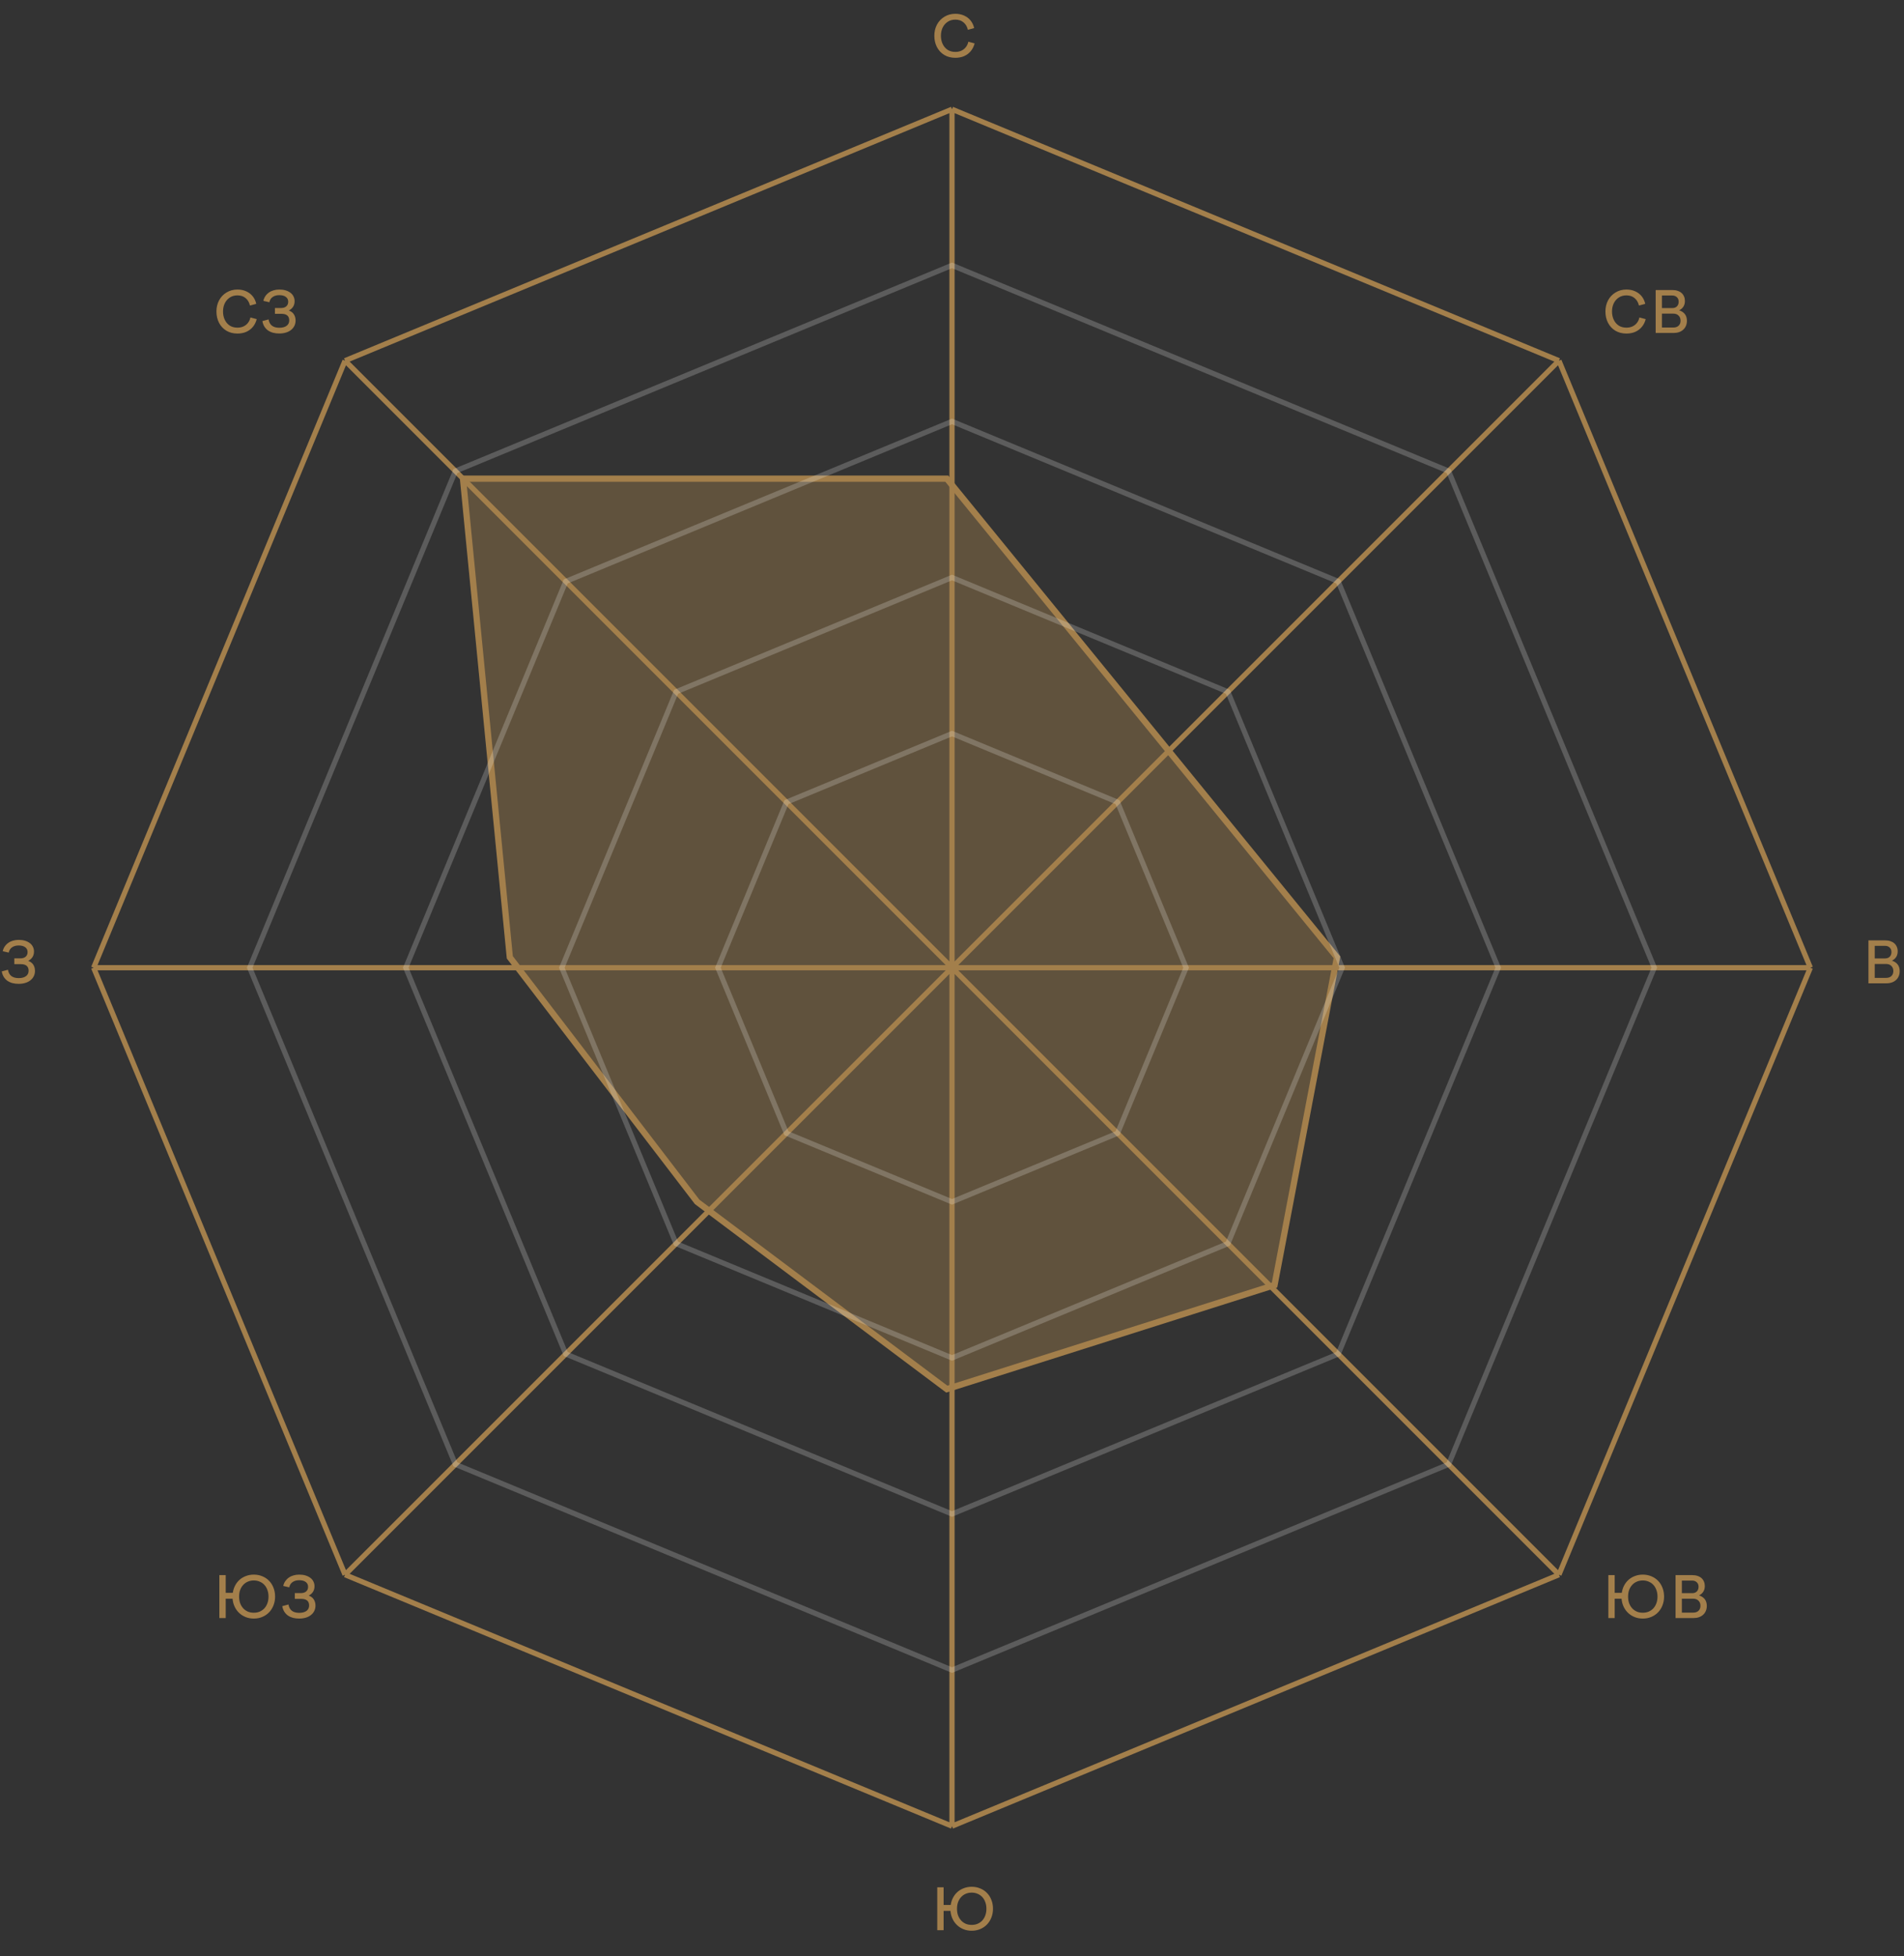
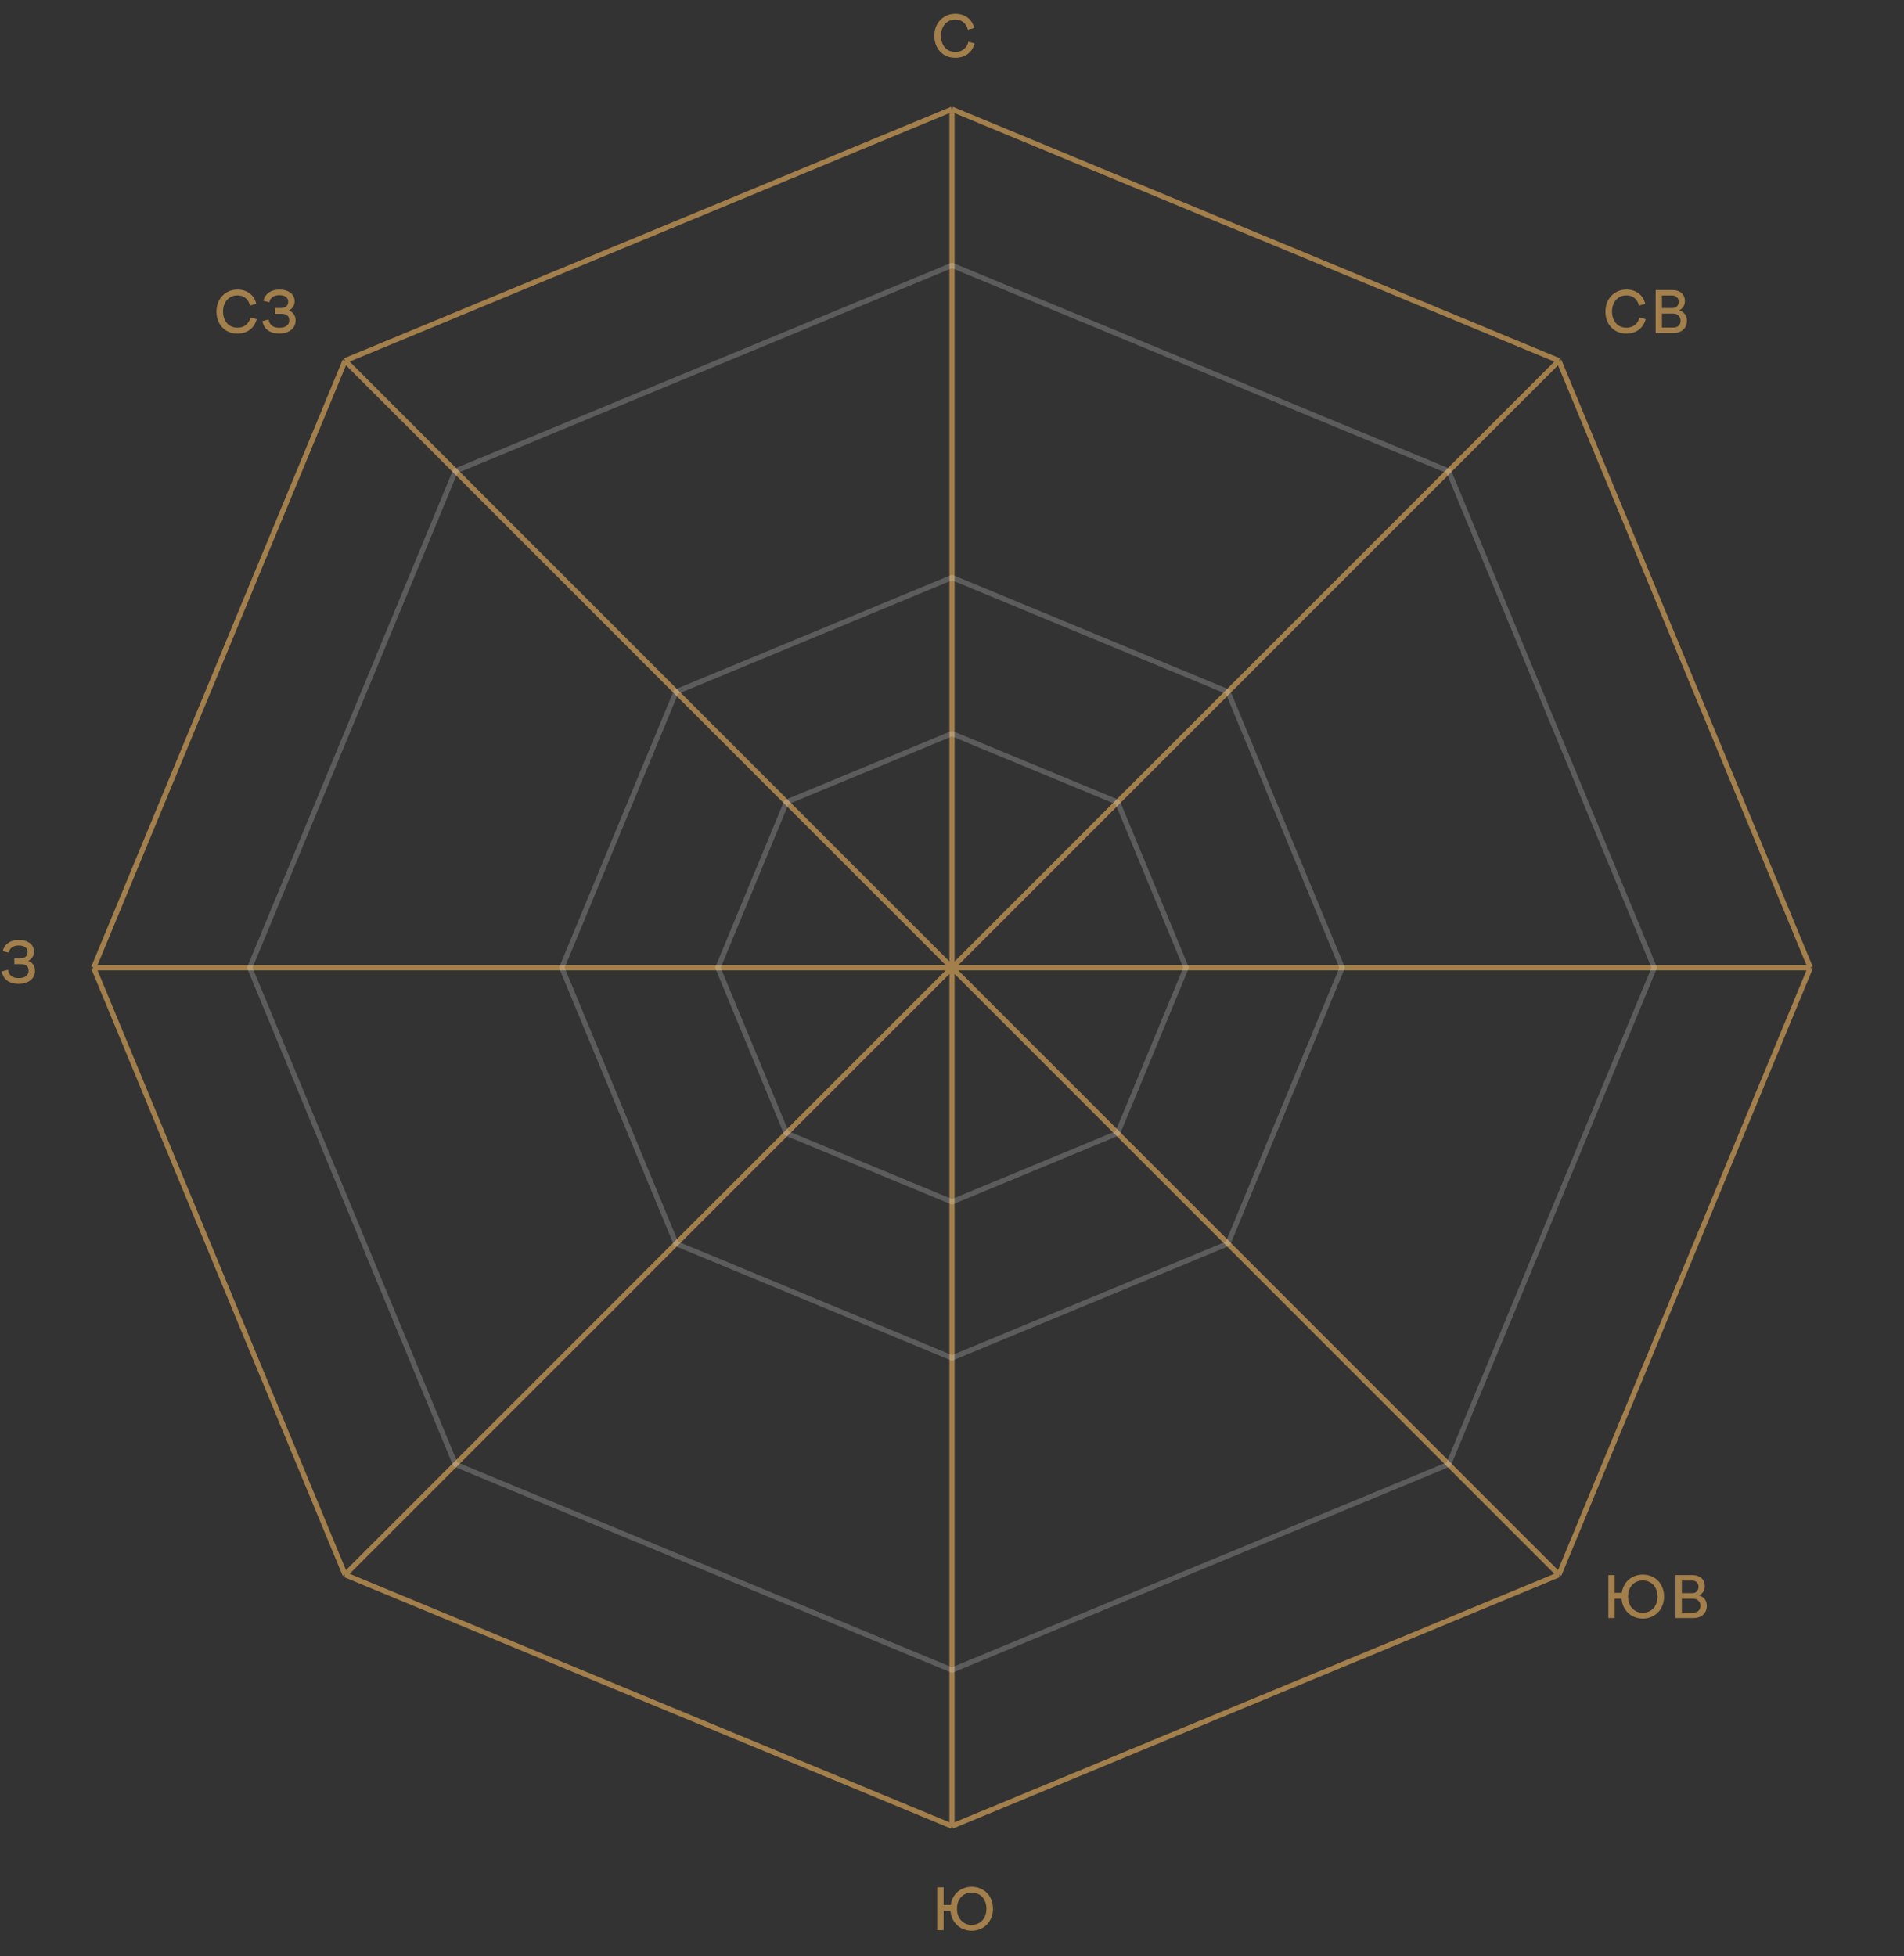
<svg xmlns="http://www.w3.org/2000/svg" width="366" height="376" viewBox="0 0 366 376" fill="none">
  <rect x="0" y="0" width="366" height="376" fill="#333333" stroke="none" />
-   <path d="M257 184L182 92H89L98 184L134 231L182 267L245 247L257 184Z" fill="#A37F4B" fill-opacity="0.4" stroke="#A37F4B" stroke-width="1.2" />
  <path d="M183 21L299.673 69.327M183 21L66.327 69.327M183 21L183 186M299.673 69.327L348 186M299.673 69.327L183 186M348 186L299.673 302.673M348 186L183 186M299.673 302.673L183 351M299.673 302.673L183 186M183 351L66.327 302.673M183 351L183 186M66.327 302.673L18 186M66.327 302.673L183 186M18 186L66.327 69.327M18 186L183 186M66.327 69.327L183 186" stroke="#A37F4B" />
  <path d="M183 51L278.459 90.541L318 186L278.459 281.459L183 321L87.541 281.459L48 186L87.541 90.541L183 51Z" stroke="white" stroke-opacity="0.2" />
-   <path d="M183 81L257.246 111.754L288 186L257.246 260.246L183 291L108.754 260.246L78 186L108.754 111.754L183 81Z" stroke="white" stroke-opacity="0.2" />
  <path d="M183 111L236.033 132.967L258 186L236.033 239.033L183 261L129.967 239.033L108 186L129.967 132.967L183 111Z" stroke="white" stroke-opacity="0.2" />
  <path d="M183 141L214.82 154.18L228 186L214.82 217.82L183 231L151.18 217.82L138 186L151.18 154.18L183 141Z" stroke="white" stroke-opacity="0.2" />
  <path d="M179.605 6.875C179.605 6.083 179.774 5.368 180.111 4.73C180.456 4.085 180.936 3.579 181.552 3.212C182.168 2.838 182.865 2.651 183.642 2.651C184.265 2.651 184.826 2.765 185.325 2.992C185.831 3.219 186.249 3.538 186.579 3.949C186.909 4.36 187.136 4.844 187.261 5.401L186.051 5.731C185.912 5.122 185.633 4.646 185.215 4.301C184.804 3.949 184.28 3.773 183.642 3.773C183.077 3.773 182.586 3.912 182.168 4.191C181.75 4.47 181.427 4.844 181.2 5.313C180.98 5.782 180.87 6.303 180.87 6.875C180.87 7.447 180.98 7.971 181.2 8.448C181.42 8.917 181.735 9.291 182.146 9.57C182.564 9.841 183.063 9.977 183.642 9.977C184.082 9.977 184.474 9.896 184.819 9.735C185.171 9.566 185.457 9.335 185.677 9.042C185.904 8.749 186.058 8.408 186.139 8.019L187.349 8.338C187.202 8.91 186.957 9.405 186.612 9.823C186.275 10.234 185.853 10.553 185.347 10.78C184.841 11 184.273 11.11 183.642 11.11C182.835 11.11 182.124 10.927 181.508 10.56C180.899 10.186 180.43 9.68 180.1 9.042C179.77 8.397 179.605 7.674 179.605 6.875Z" fill="#A37F4B" />
  <path d="M181.387 362.75V366.149H182.751C182.824 365.636 182.975 365.166 183.202 364.741C183.429 364.308 183.719 363.938 184.071 363.63C184.423 363.322 184.83 363.084 185.292 362.915C185.754 362.739 186.253 362.651 186.788 362.651C187.382 362.651 187.928 362.757 188.427 362.97C188.933 363.175 189.366 363.465 189.725 363.839C190.092 364.213 190.374 364.66 190.572 365.181C190.777 365.694 190.88 366.259 190.88 366.875C190.88 367.476 190.777 368.037 190.572 368.558C190.374 369.071 190.092 369.519 189.725 369.9C189.366 370.274 188.933 370.567 188.427 370.78C187.928 370.993 187.382 371.099 186.788 371.099C186.223 371.099 185.703 371.004 185.226 370.813C184.749 370.622 184.331 370.358 183.972 370.021C183.613 369.684 183.323 369.28 183.103 368.811C182.883 368.342 182.751 367.832 182.707 367.282H181.387V371H180.166V362.75H181.387ZM183.961 366.875C183.961 367.337 184.027 367.759 184.159 368.14C184.298 368.514 184.493 368.84 184.742 369.119C184.991 369.39 185.288 369.603 185.633 369.757C185.978 369.904 186.363 369.977 186.788 369.977C187.206 369.977 187.587 369.904 187.932 369.757C188.284 369.603 188.585 369.39 188.834 369.119C189.083 368.84 189.274 368.514 189.406 368.14C189.545 367.759 189.615 367.337 189.615 366.875C189.615 366.413 189.545 365.995 189.406 365.621C189.274 365.24 189.083 364.913 188.834 364.642C188.585 364.363 188.284 364.151 187.932 364.004C187.587 363.85 187.206 363.773 186.788 363.773C186.363 363.773 185.978 363.85 185.633 364.004C185.288 364.151 184.991 364.363 184.742 364.642C184.493 364.913 184.298 365.24 184.159 365.621C184.027 365.995 183.961 366.413 183.961 366.875Z" fill="#A37F4B" />
  <path d="M308.605 59.875C308.605 59.083 308.774 58.368 309.111 57.73C309.456 57.085 309.936 56.579 310.552 56.212C311.168 55.838 311.865 55.651 312.642 55.651C313.265 55.651 313.826 55.765 314.325 55.992C314.831 56.219 315.249 56.538 315.579 56.949C315.909 57.36 316.136 57.844 316.261 58.401L315.051 58.731C314.912 58.122 314.633 57.646 314.215 57.301C313.804 56.949 313.28 56.773 312.642 56.773C312.077 56.773 311.586 56.912 311.168 57.191C310.75 57.47 310.427 57.844 310.2 58.313C309.98 58.782 309.87 59.303 309.87 59.875C309.87 60.447 309.98 60.971 310.2 61.448C310.42 61.917 310.735 62.291 311.146 62.57C311.564 62.841 312.063 62.977 312.642 62.977C313.082 62.977 313.474 62.896 313.819 62.735C314.171 62.566 314.457 62.335 314.677 62.042C314.904 61.749 315.058 61.408 315.139 61.019L316.349 61.338C316.202 61.91 315.957 62.405 315.612 62.823C315.275 63.234 314.853 63.553 314.347 63.78C313.841 64 313.273 64.11 312.642 64.11C311.835 64.11 311.124 63.927 310.508 63.56C309.899 63.186 309.43 62.68 309.1 62.042C308.77 61.397 308.605 60.674 308.605 59.875ZM318.264 55.75H321.531C321.891 55.75 322.213 55.801 322.499 55.904C322.793 55.999 323.042 56.139 323.247 56.322C323.453 56.505 323.61 56.729 323.72 56.993C323.83 57.25 323.885 57.536 323.885 57.851C323.885 58.269 323.79 58.628 323.599 58.929C323.409 59.23 323.137 59.468 322.785 59.644C323.775 59.981 324.27 60.652 324.27 61.657C324.27 62.016 324.208 62.339 324.083 62.625C323.966 62.911 323.794 63.157 323.566 63.362C323.346 63.567 323.079 63.725 322.763 63.835C322.448 63.945 322.1 64 321.718 64H318.264V55.75ZM321.663 62.955C322.089 62.955 322.426 62.838 322.675 62.603C322.925 62.368 323.049 62.049 323.049 61.646C323.049 61.228 322.921 60.898 322.664 60.656C322.415 60.407 322.081 60.282 321.663 60.282H319.474V62.955H321.663ZM321.454 59.215C321.836 59.215 322.136 59.105 322.356 58.885C322.576 58.658 322.686 58.357 322.686 57.983C322.686 57.624 322.573 57.338 322.345 57.125C322.118 56.905 321.814 56.795 321.432 56.795H319.474V59.215H321.454Z" fill="#A37F4B" />
  <path d="M310.387 302.75V306.149H311.751C311.824 305.636 311.975 305.166 312.202 304.741C312.429 304.308 312.719 303.938 313.071 303.63C313.423 303.322 313.83 303.084 314.292 302.915C314.754 302.739 315.253 302.651 315.788 302.651C316.382 302.651 316.928 302.757 317.427 302.97C317.933 303.175 318.366 303.465 318.725 303.839C319.092 304.213 319.374 304.66 319.572 305.181C319.777 305.694 319.88 306.259 319.88 306.875C319.88 307.476 319.777 308.037 319.572 308.558C319.374 309.071 319.092 309.519 318.725 309.9C318.366 310.274 317.933 310.567 317.427 310.78C316.928 310.993 316.382 311.099 315.788 311.099C315.223 311.099 314.703 311.004 314.226 310.813C313.749 310.622 313.331 310.358 312.972 310.021C312.613 309.684 312.323 309.28 312.103 308.811C311.883 308.342 311.751 307.832 311.707 307.282H310.387V311H309.166V302.75H310.387ZM312.961 306.875C312.961 307.337 313.027 307.759 313.159 308.14C313.298 308.514 313.493 308.84 313.742 309.119C313.991 309.39 314.288 309.603 314.633 309.757C314.978 309.904 315.363 309.977 315.788 309.977C316.206 309.977 316.587 309.904 316.932 309.757C317.284 309.603 317.585 309.39 317.834 309.119C318.083 308.84 318.274 308.514 318.406 308.14C318.545 307.759 318.615 307.337 318.615 306.875C318.615 306.413 318.545 305.995 318.406 305.621C318.274 305.24 318.083 304.913 317.834 304.642C317.585 304.363 317.284 304.151 316.932 304.004C316.587 303.85 316.206 303.773 315.788 303.773C315.363 303.773 314.978 303.85 314.633 304.004C314.288 304.151 313.991 304.363 313.742 304.642C313.493 304.913 313.298 305.24 313.159 305.621C313.027 305.995 312.961 306.413 312.961 306.875ZM322.088 302.75H325.355C325.715 302.75 326.037 302.801 326.323 302.904C326.617 302.999 326.866 303.139 327.071 303.322C327.277 303.505 327.434 303.729 327.544 303.993C327.654 304.25 327.709 304.536 327.709 304.851C327.709 305.269 327.614 305.628 327.423 305.929C327.233 306.23 326.961 306.468 326.609 306.644C327.599 306.981 328.094 307.652 328.094 308.657C328.094 309.016 328.032 309.339 327.907 309.625C327.79 309.911 327.618 310.157 327.39 310.362C327.17 310.567 326.903 310.725 326.587 310.835C326.272 310.945 325.924 311 325.542 311H322.088V302.75ZM325.487 309.955C325.913 309.955 326.25 309.838 326.499 309.603C326.749 309.368 326.873 309.049 326.873 308.646C326.873 308.228 326.745 307.898 326.488 307.656C326.239 307.407 325.905 307.282 325.487 307.282H323.298V309.955H325.487ZM325.278 306.215C325.66 306.215 325.96 306.105 326.18 305.885C326.4 305.658 326.51 305.357 326.51 304.983C326.51 304.624 326.397 304.338 326.169 304.125C325.942 303.905 325.638 303.795 325.256 303.795H323.298V306.215H325.278Z" fill="#A37F4B" />
  <path d="M41.605 59.875C41.605 59.083 41.774 58.368 42.111 57.73C42.456 57.085 42.936 56.579 43.552 56.212C44.168 55.838 44.865 55.651 45.642 55.651C46.265 55.651 46.826 55.765 47.325 55.992C47.831 56.219 48.249 56.538 48.579 56.949C48.909 57.36 49.136 57.844 49.261 58.401L48.051 58.731C47.912 58.122 47.633 57.646 47.215 57.301C46.804 56.949 46.28 56.773 45.642 56.773C45.077 56.773 44.586 56.912 44.168 57.191C43.75 57.47 43.427 57.844 43.2 58.313C42.98 58.782 42.87 59.303 42.87 59.875C42.87 60.447 42.98 60.971 43.2 61.448C43.42 61.917 43.735 62.291 44.146 62.57C44.564 62.841 45.063 62.977 45.642 62.977C46.082 62.977 46.474 62.896 46.819 62.735C47.171 62.566 47.457 62.335 47.677 62.042C47.904 61.749 48.058 61.408 48.139 61.019L49.349 61.338C49.202 61.91 48.957 62.405 48.612 62.823C48.275 63.234 47.853 63.553 47.347 63.78C46.841 64 46.273 64.11 45.642 64.11C44.835 64.11 44.124 63.927 43.508 63.56C42.899 63.186 42.43 62.68 42.1 62.042C41.77 61.397 41.605 60.674 41.605 59.875ZM50.439 61.712L51.627 61.393C51.803 62.464 52.492 62.999 53.695 62.999C54.289 62.999 54.755 62.874 55.092 62.625C55.429 62.376 55.598 62.027 55.598 61.58C55.598 60.737 55.092 60.315 54.08 60.315H52.848V59.204H54.003C54.443 59.204 54.784 59.098 55.026 58.885C55.276 58.672 55.4 58.375 55.4 57.994C55.4 57.598 55.25 57.29 54.949 57.07C54.656 56.843 54.234 56.729 53.684 56.729C53.178 56.729 52.757 56.846 52.419 57.081C52.082 57.308 51.869 57.646 51.781 58.093L50.626 57.829C50.7 57.484 50.828 57.18 51.011 56.916C51.194 56.645 51.418 56.417 51.682 56.234C51.946 56.043 52.247 55.9 52.584 55.805C52.929 55.702 53.299 55.651 53.695 55.651C54.15 55.651 54.557 55.706 54.916 55.816C55.276 55.926 55.584 56.08 55.84 56.278C56.097 56.469 56.291 56.703 56.423 56.982C56.562 57.253 56.632 57.554 56.632 57.884C56.632 58.691 56.262 59.292 55.521 59.688C55.947 59.835 56.269 60.077 56.489 60.414C56.709 60.751 56.819 61.151 56.819 61.613C56.819 61.987 56.742 62.328 56.588 62.636C56.441 62.937 56.229 63.197 55.95 63.417C55.679 63.637 55.349 63.806 54.96 63.923C54.579 64.04 54.154 64.099 53.684 64.099C53.252 64.099 52.852 64.051 52.485 63.956C52.118 63.853 51.792 63.703 51.506 63.505C51.227 63.3 50.996 63.05 50.813 62.757C50.63 62.456 50.505 62.108 50.439 61.712Z" fill="#A37F4B" />
-   <path d="M43.387 302.75V306.149H44.751C44.824 305.636 44.975 305.166 45.202 304.741C45.429 304.308 45.719 303.938 46.071 303.63C46.423 303.322 46.83 303.084 47.292 302.915C47.754 302.739 48.253 302.651 48.788 302.651C49.382 302.651 49.928 302.757 50.427 302.97C50.933 303.175 51.366 303.465 51.725 303.839C52.092 304.213 52.374 304.66 52.572 305.181C52.777 305.694 52.88 306.259 52.88 306.875C52.88 307.476 52.777 308.037 52.572 308.558C52.374 309.071 52.092 309.519 51.725 309.9C51.366 310.274 50.933 310.567 50.427 310.78C49.928 310.993 49.382 311.099 48.788 311.099C48.223 311.099 47.703 311.004 47.226 310.813C46.749 310.622 46.331 310.358 45.972 310.021C45.613 309.684 45.323 309.28 45.103 308.811C44.883 308.342 44.751 307.832 44.707 307.282H43.387V311H42.166V302.75H43.387ZM45.961 306.875C45.961 307.337 46.027 307.759 46.159 308.14C46.298 308.514 46.493 308.84 46.742 309.119C46.991 309.39 47.288 309.603 47.633 309.757C47.978 309.904 48.363 309.977 48.788 309.977C49.206 309.977 49.587 309.904 49.932 309.757C50.284 309.603 50.585 309.39 50.834 309.119C51.083 308.84 51.274 308.514 51.406 308.14C51.545 307.759 51.615 307.337 51.615 306.875C51.615 306.413 51.545 305.995 51.406 305.621C51.274 305.24 51.083 304.913 50.834 304.642C50.585 304.363 50.284 304.151 49.932 304.004C49.587 303.85 49.206 303.773 48.788 303.773C48.363 303.773 47.978 303.85 47.633 304.004C47.288 304.151 46.991 304.363 46.742 304.642C46.493 304.913 46.298 305.24 46.159 305.621C46.027 305.995 45.961 306.413 45.961 306.875ZM54.263 308.712L55.451 308.393C55.627 309.464 56.317 309.999 57.519 309.999C58.113 309.999 58.579 309.874 58.916 309.625C59.254 309.376 59.422 309.027 59.422 308.58C59.422 307.737 58.916 307.315 57.904 307.315H56.672V306.204H57.827C58.267 306.204 58.608 306.098 58.85 305.885C59.1 305.672 59.224 305.375 59.224 304.994C59.224 304.598 59.074 304.29 58.773 304.07C58.48 303.843 58.058 303.729 57.508 303.729C57.002 303.729 56.581 303.846 56.243 304.081C55.906 304.308 55.693 304.646 55.605 305.093L54.45 304.829C54.524 304.484 54.652 304.18 54.835 303.916C55.019 303.645 55.242 303.417 55.506 303.234C55.77 303.043 56.071 302.9 56.408 302.805C56.753 302.702 57.123 302.651 57.519 302.651C57.974 302.651 58.381 302.706 58.74 302.816C59.1 302.926 59.408 303.08 59.664 303.278C59.921 303.469 60.115 303.703 60.247 303.982C60.387 304.253 60.456 304.554 60.456 304.884C60.456 305.691 60.086 306.292 59.345 306.688C59.771 306.835 60.093 307.077 60.313 307.414C60.533 307.751 60.643 308.151 60.643 308.613C60.643 308.987 60.566 309.328 60.412 309.636C60.266 309.937 60.053 310.197 59.774 310.417C59.503 310.637 59.173 310.806 58.784 310.923C58.403 311.04 57.978 311.099 57.508 311.099C57.076 311.099 56.676 311.051 56.309 310.956C55.943 310.853 55.616 310.703 55.33 310.505C55.052 310.3 54.821 310.05 54.637 309.757C54.454 309.456 54.329 309.108 54.263 308.712Z" fill="#A37F4B" />
-   <path d="M359.166 180.75H362.433C362.792 180.75 363.115 180.801 363.401 180.904C363.694 180.999 363.944 181.139 364.149 181.322C364.354 181.505 364.512 181.729 364.622 181.993C364.732 182.25 364.787 182.536 364.787 182.851C364.787 183.269 364.692 183.628 364.501 183.929C364.31 184.23 364.039 184.468 363.687 184.644C364.677 184.981 365.172 185.652 365.172 186.657C365.172 187.016 365.11 187.339 364.985 187.625C364.868 187.911 364.695 188.157 364.468 188.362C364.248 188.567 363.98 188.725 363.665 188.835C363.35 188.945 363.001 189 362.62 189H359.166V180.75ZM362.565 187.955C362.99 187.955 363.328 187.838 363.577 187.603C363.826 187.368 363.951 187.049 363.951 186.646C363.951 186.228 363.823 185.898 363.566 185.656C363.317 185.407 362.983 185.282 362.565 185.282H360.376V187.955H362.565ZM362.356 184.215C362.737 184.215 363.038 184.105 363.258 183.885C363.478 183.658 363.588 183.357 363.588 182.983C363.588 182.624 363.474 182.338 363.247 182.125C363.02 181.905 362.715 181.795 362.334 181.795H360.376V184.215H362.356Z" fill="#A37F4B" />
  <path d="M0.341 186.712L1.529 186.393C1.705 187.464 2.394 187.999 3.597 187.999C4.191 187.999 4.657 187.874 4.994 187.625C5.331 187.376 5.5 187.027 5.5 186.58C5.5 185.737 4.994 185.315 3.982 185.315H2.75V184.204H3.905C4.345 184.204 4.686 184.098 4.928 183.885C5.177 183.672 5.302 183.375 5.302 182.994C5.302 182.598 5.152 182.29 4.851 182.07C4.558 181.843 4.136 181.729 3.586 181.729C3.08 181.729 2.658 181.846 2.321 182.081C1.984 182.308 1.771 182.646 1.683 183.093L0.528 182.829C0.601 182.484 0.73 182.18 0.913 181.916C1.096 181.645 1.32 181.417 1.584 181.234C1.848 181.043 2.149 180.9 2.486 180.805C2.831 180.702 3.201 180.651 3.597 180.651C4.052 180.651 4.459 180.706 4.818 180.816C5.177 180.926 5.485 181.08 5.742 181.278C5.999 181.469 6.193 181.703 6.325 181.982C6.464 182.253 6.534 182.554 6.534 182.884C6.534 183.691 6.164 184.292 5.423 184.688C5.848 184.835 6.171 185.077 6.391 185.414C6.611 185.751 6.721 186.151 6.721 186.613C6.721 186.987 6.644 187.328 6.49 187.636C6.343 187.937 6.131 188.197 5.852 188.417C5.581 188.637 5.251 188.806 4.862 188.923C4.481 189.04 4.055 189.099 3.586 189.099C3.153 189.099 2.754 189.051 2.387 188.956C2.02 188.853 1.694 188.703 1.408 188.505C1.129 188.3 0.898 188.05 0.715 187.757C0.532 187.456 0.407 187.108 0.341 186.712Z" fill="#A37F4B" />
</svg>